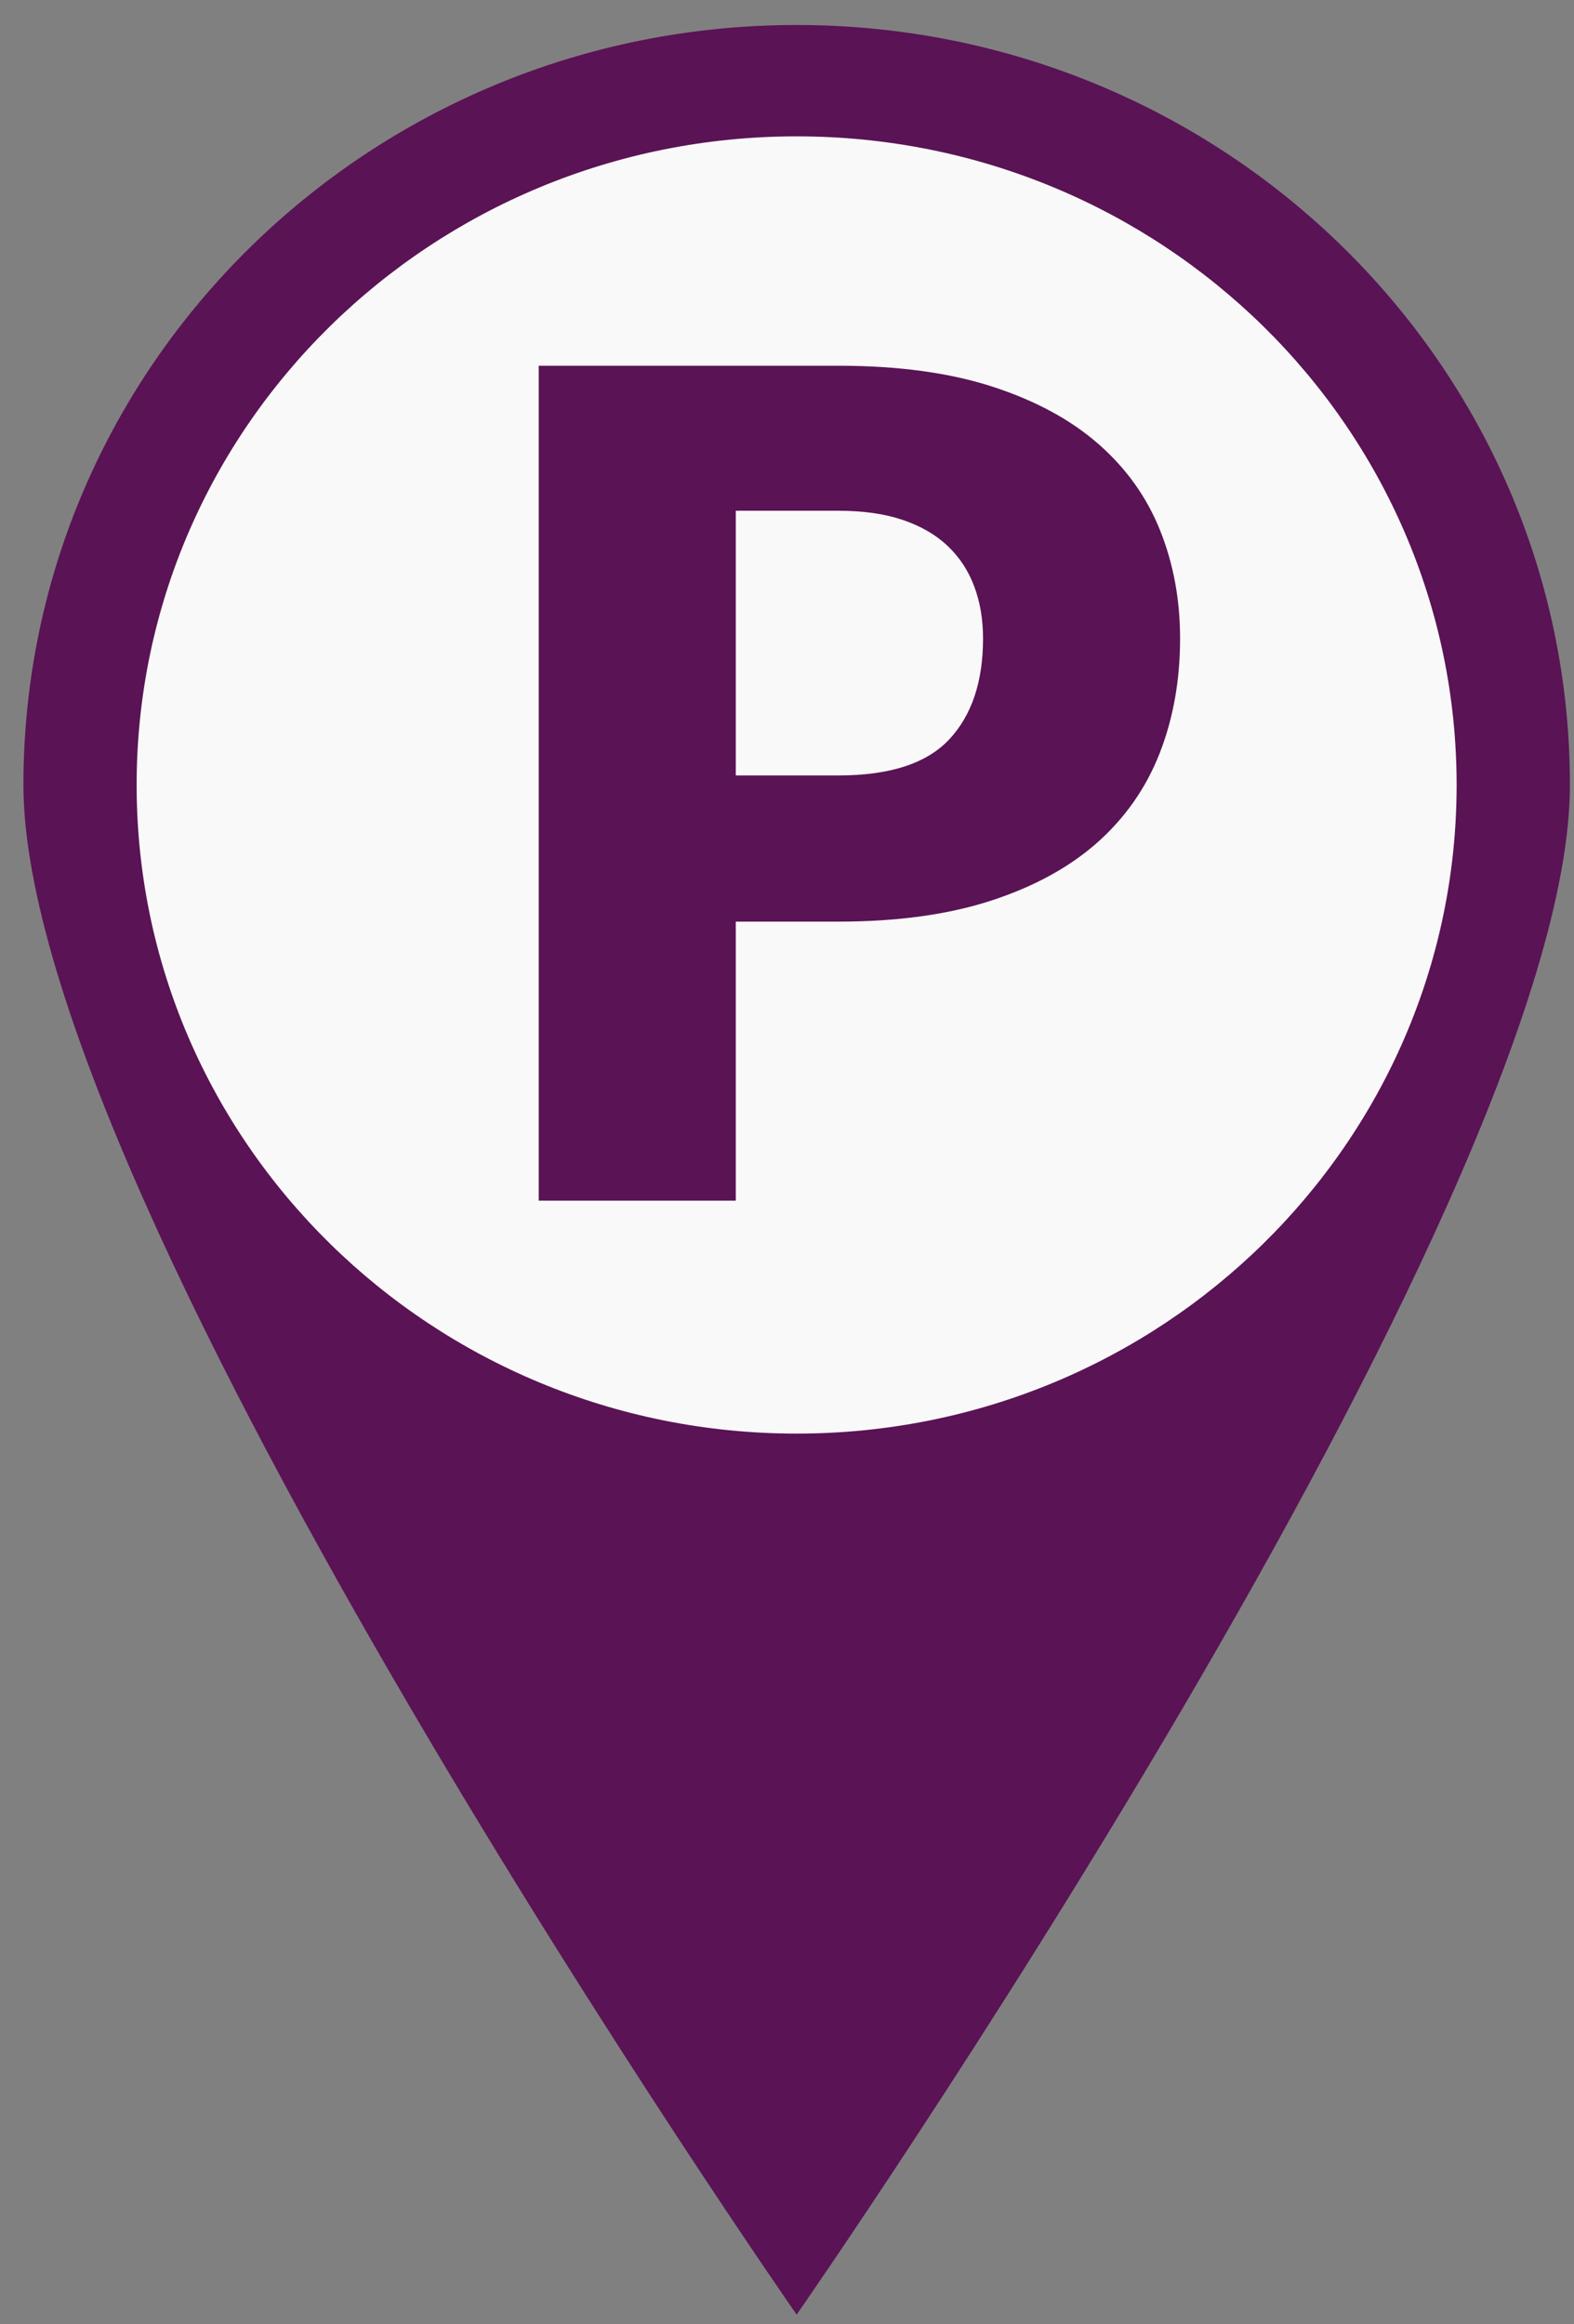
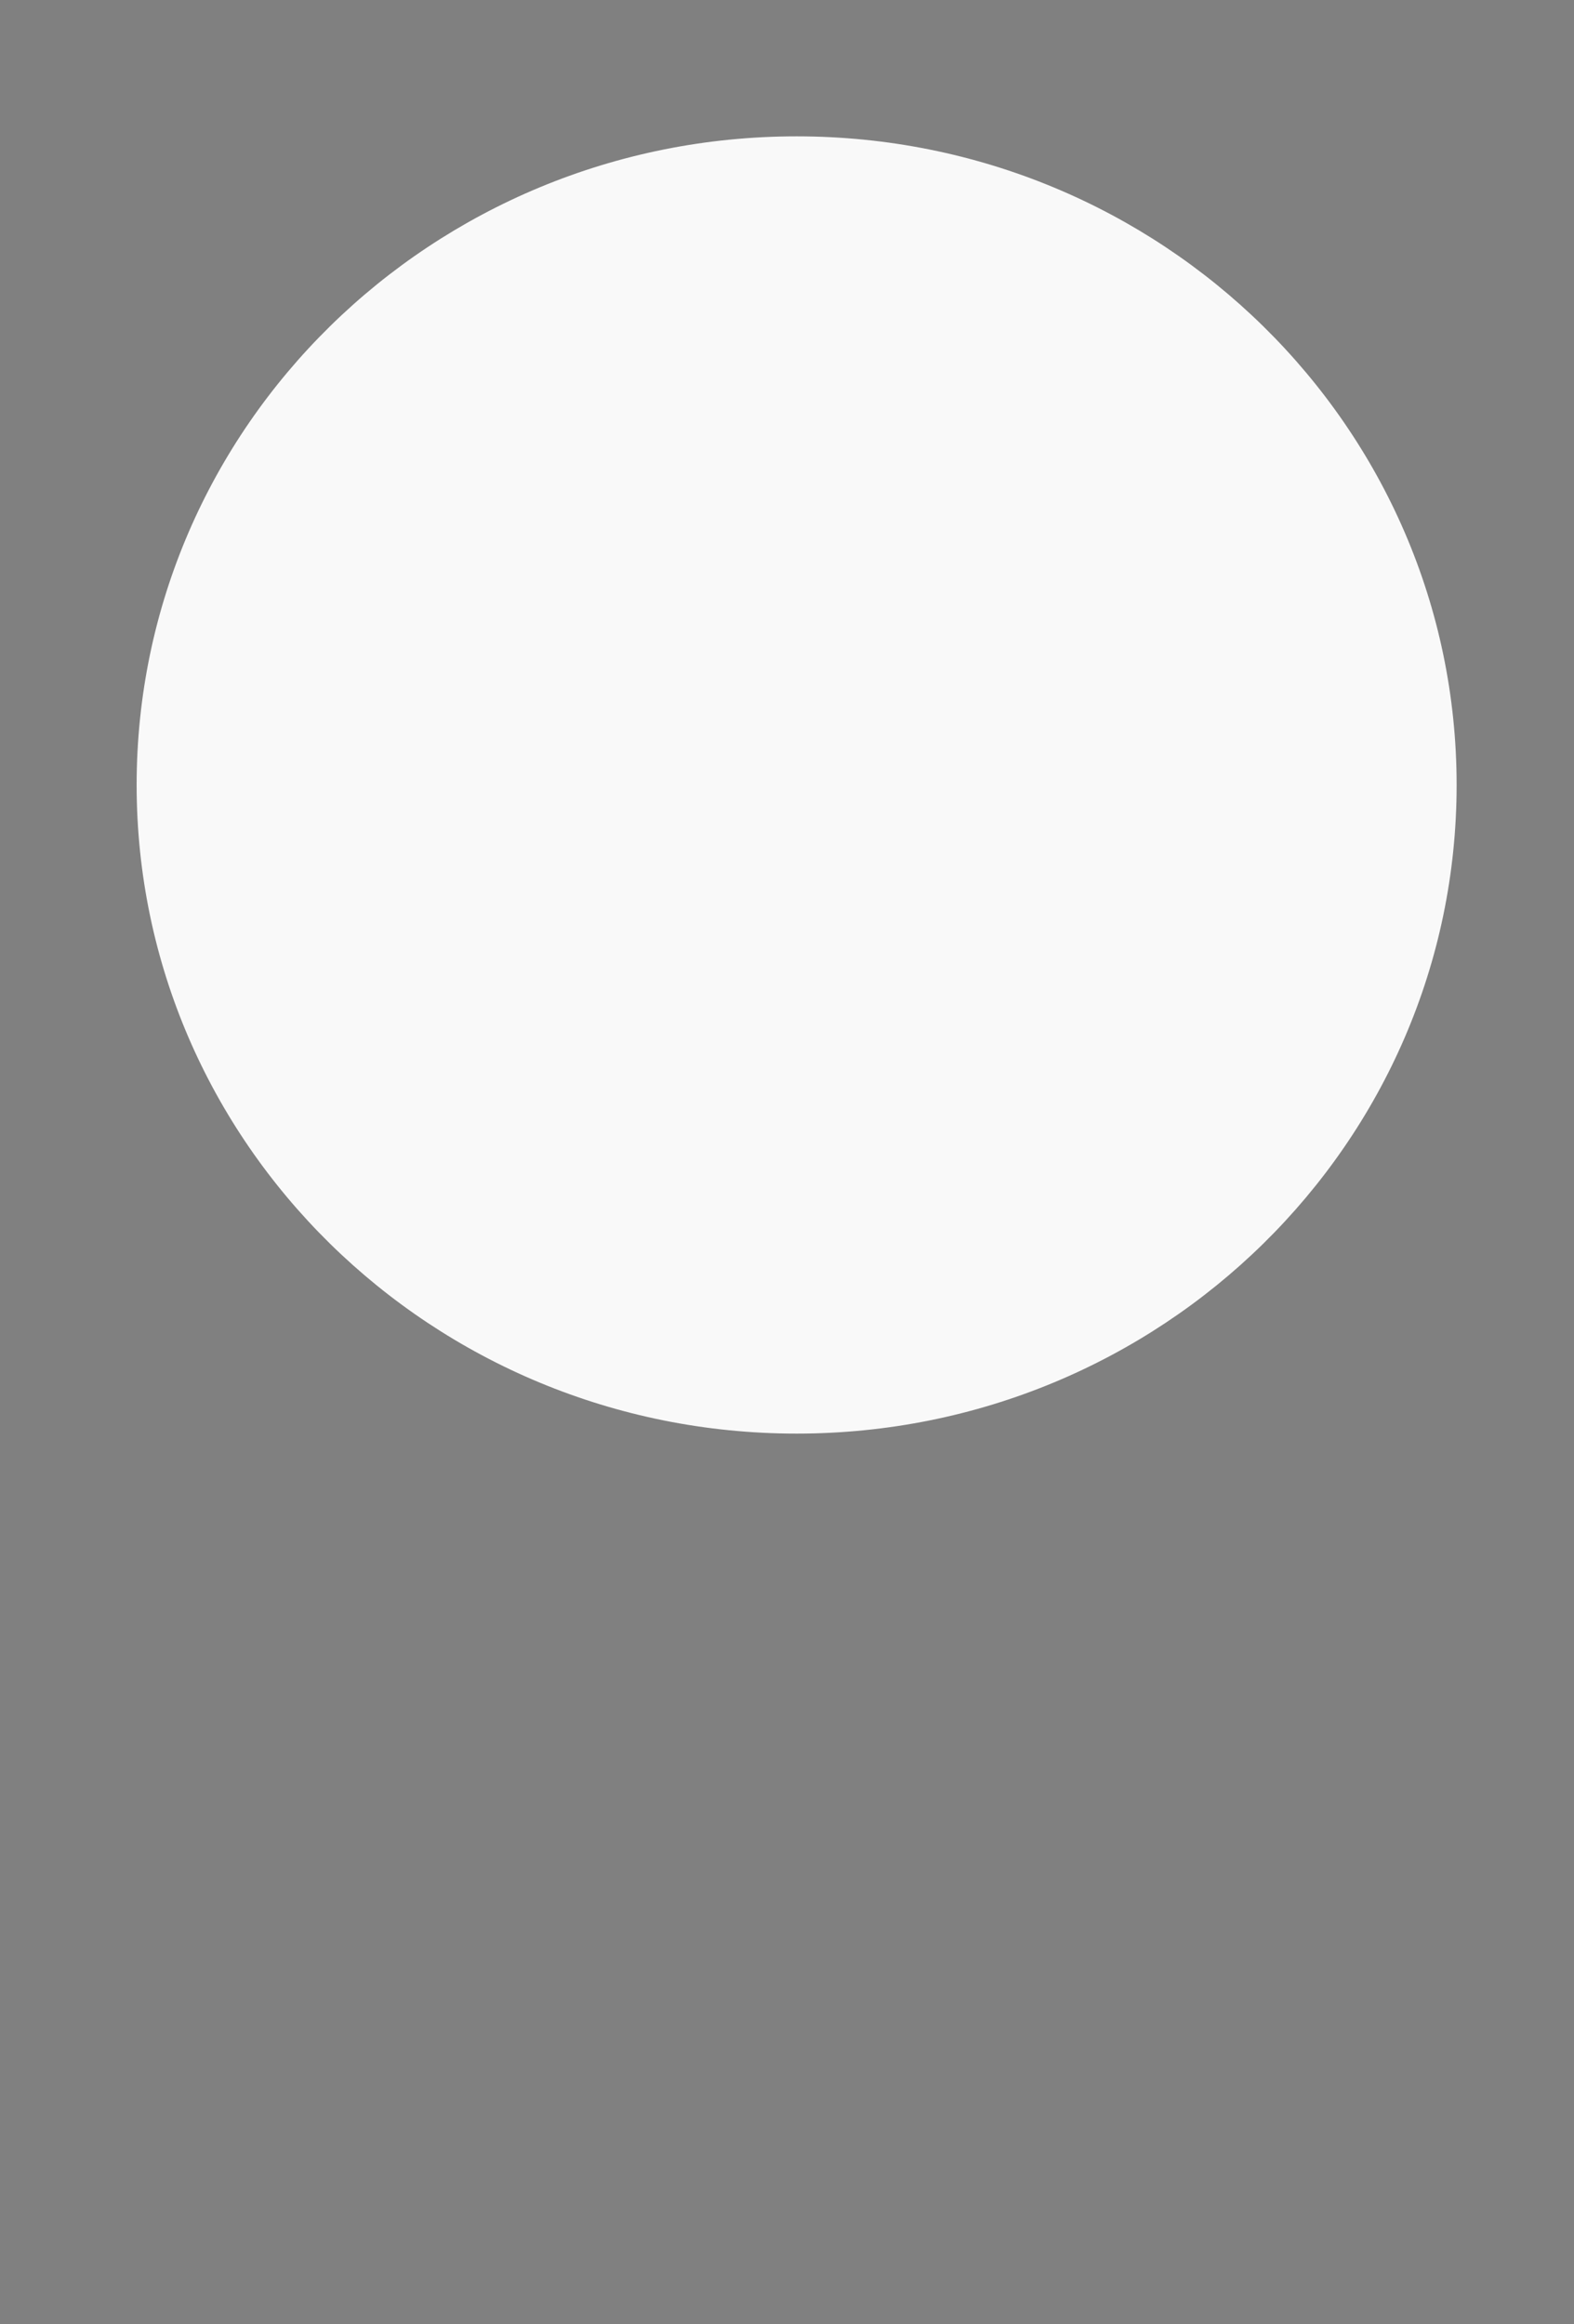
<svg xmlns="http://www.w3.org/2000/svg" width="42" height="62" viewBox="0 0 42 62" fill="none">
  <rect x="0" y="0" width="42" height="62" fill="#808080" stroke="none" />
-   <path fill-rule="evenodd" clip-rule="evenodd" d="M41.891 20.939C41.891 32.134 21.257 61.742 21.257 61.742C21.257 61.742 0.625 32.134 0.625 20.939C0.625 9.743 9.861 0.667 21.257 0.667C32.652 0.667 41.891 9.743 41.891 20.939Z" fill="#5A1355" />
  <path fill-rule="evenodd" clip-rule="evenodd" d="M38.868 20.939C38.868 30.494 30.983 38.241 21.257 38.241C11.531 38.241 3.646 30.494 3.646 20.939C3.646 11.384 11.531 3.637 21.257 3.637C30.983 3.637 38.868 11.384 38.868 20.939Z" fill="#F9F9F9" />
-   <path fill-rule="evenodd" clip-rule="evenodd" d="M38.029 20.939C38.029 30.039 30.521 37.415 21.259 37.415C11.996 37.415 4.486 30.039 4.486 20.939C4.486 11.839 11.996 4.463 21.259 4.463C30.521 4.463 38.029 11.839 38.029 20.939Z" fill="#F9F9F9" />
-   <path fill-rule="evenodd" clip-rule="evenodd" d="M19.633 24.584V32.028H14.375V9.756H22.372C23.97 9.756 25.34 9.943 26.488 10.316C27.632 10.687 28.578 11.2 29.319 11.851C30.059 12.502 30.608 13.272 30.96 14.159C31.314 15.046 31.489 16.005 31.489 17.034C31.489 18.144 31.306 19.164 30.945 20.09C30.582 21.017 30.026 21.812 29.28 22.475C28.532 23.137 27.587 23.653 26.44 24.026C25.293 24.398 23.937 24.584 22.372 24.584H19.633ZM19.633 20.685H22.372C23.742 20.685 24.725 20.366 25.328 19.724C25.929 19.082 26.231 18.184 26.231 17.034C26.231 16.523 26.153 16.061 25.996 15.643C25.841 15.225 25.606 14.866 25.288 14.565C24.972 14.264 24.573 14.033 24.091 13.87C23.609 13.706 23.037 13.624 22.372 13.624H19.633V20.685Z" fill="#5A1355" />
</svg>